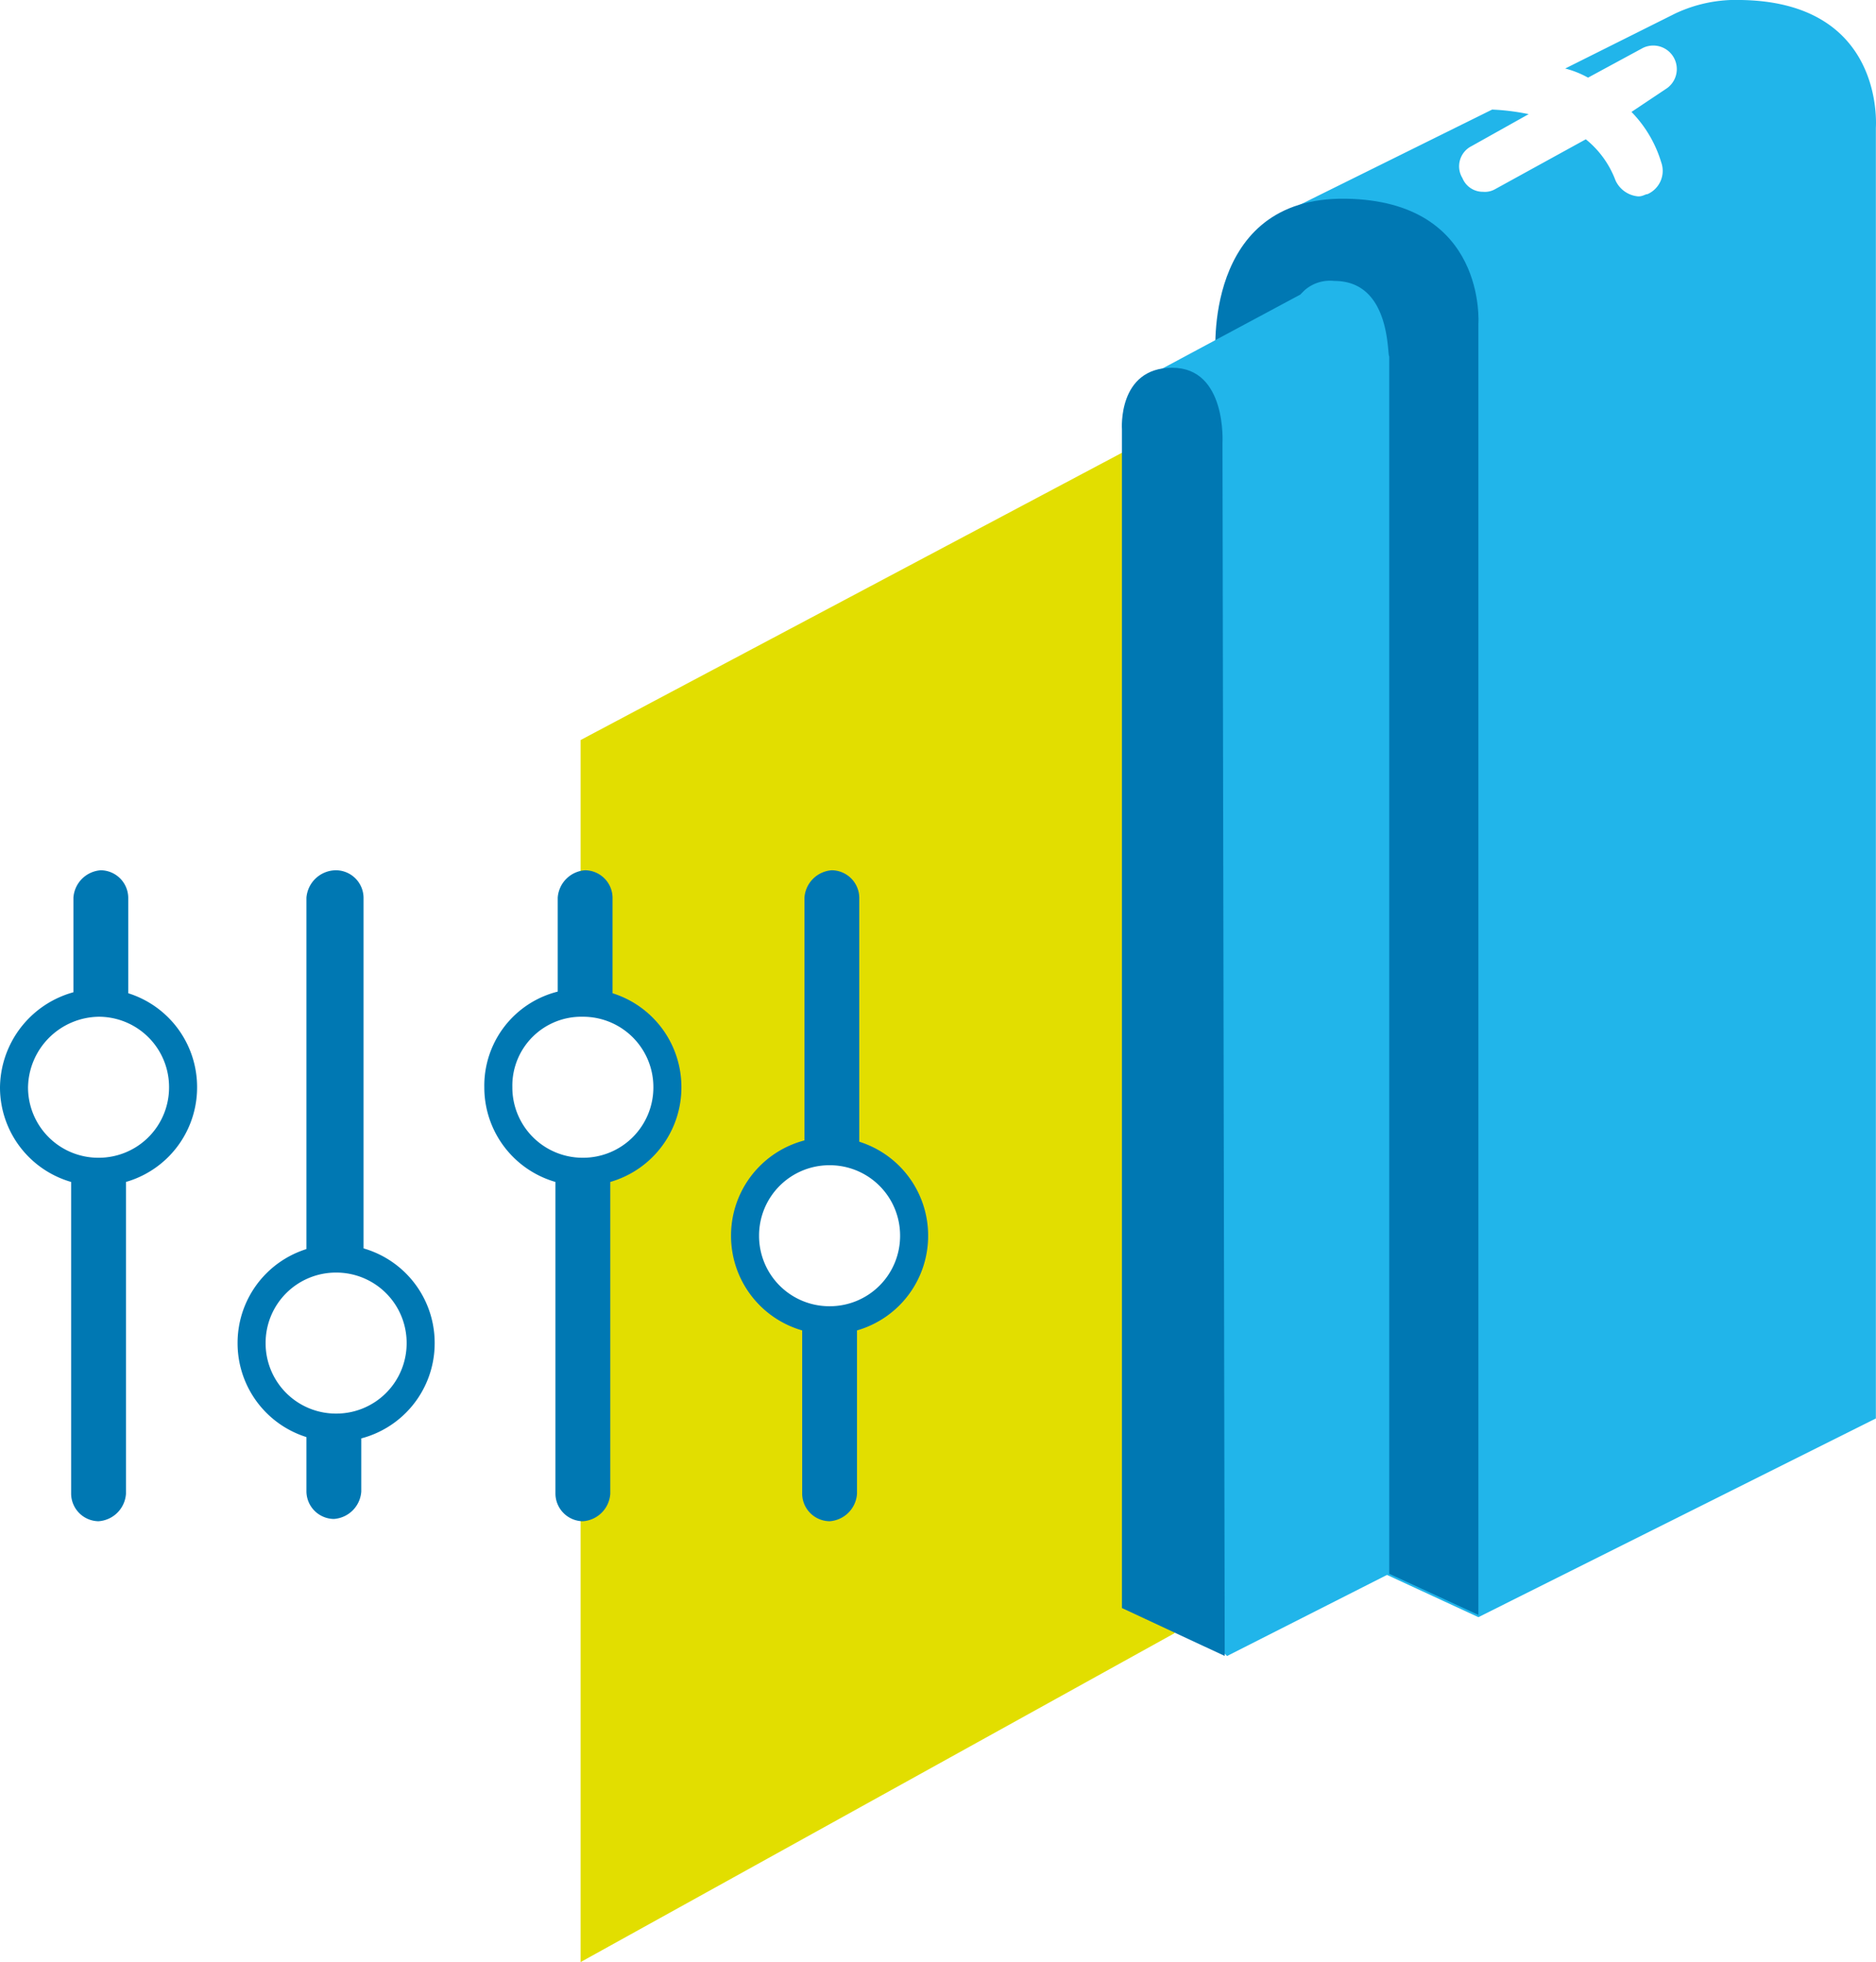
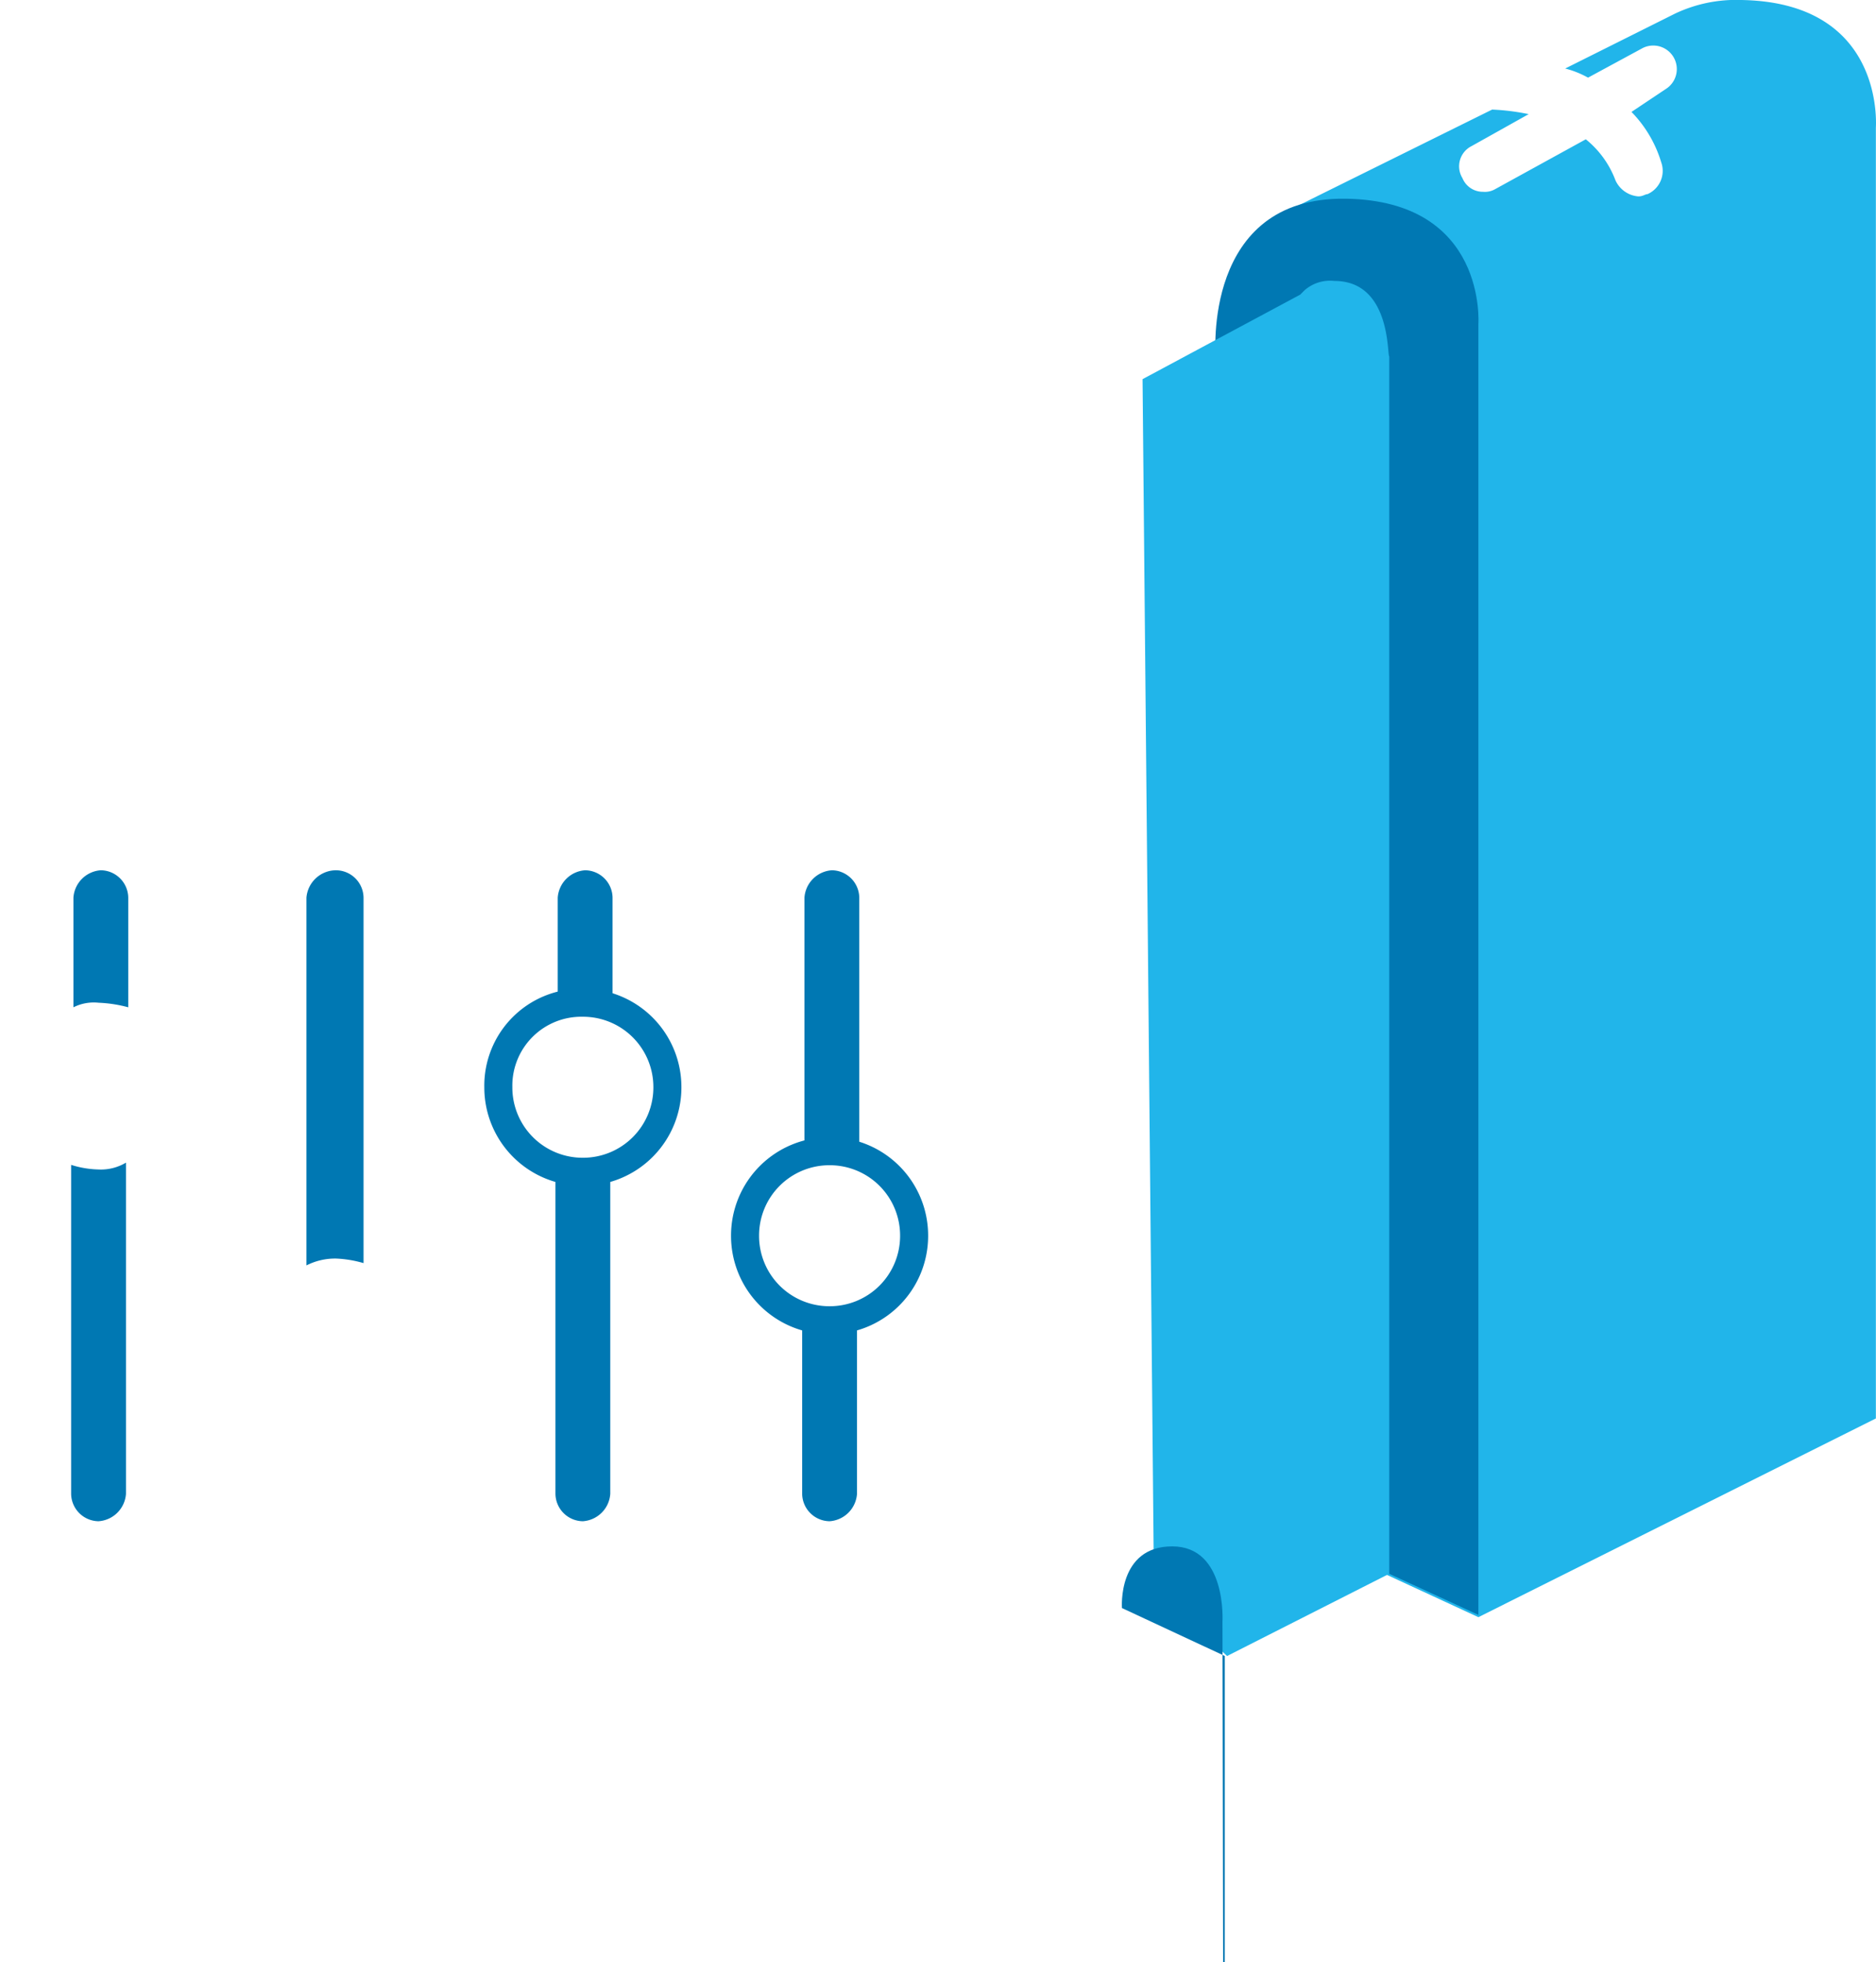
<svg xmlns="http://www.w3.org/2000/svg" width="167.297" height="175" viewBox="0 0 167.297 175">
  <g id="_43-c" data-name="43-c" transform="translate(-17.95 -17.1)">
-     <path id="Path_134" data-name="Path 134" d="M44,63.814V87.243h.2a7.538,7.538,0,1,1,0,15.076H44v70.489l52.969-29.336V35.7Zm22.206,51.543a7.52,7.52,0,0,1-7.538-7.538,7.4,7.4,0,0,1,7.538-7.538,7.538,7.538,0,1,1,0,15.076Z" transform="translate(25.724 19.293)" fill="#e2de00" />
    <path id="Path_135" data-name="Path 135" d="M116.375,17.1a12.7,12.7,0,0,0-5.908,1.222h0l-9.779,4.889a8.514,8.514,0,0,1,2.037.815l4.889-2.648a2.1,2.1,0,0,1,2.037,3.667L106.6,27.083a10.939,10.939,0,0,1,2.648,4.482,2.27,2.27,0,0,1-1.222,2.852c-.2,0-.407.2-.815.2a2.453,2.453,0,0,1-2.037-1.426,8.559,8.559,0,0,0-2.648-3.667l-8.149,4.482a1.837,1.837,0,0,1-1.019.2,1.958,1.958,0,0,1-1.834-1.222,2.014,2.014,0,0,1,.815-2.852l5.093-2.852a20.314,20.314,0,0,0-3.26-.407L74,36.861V152.577l18.946,8.76,35.448-17.724V28.509C128.395,28.3,129.21,17.3,116.375,17.1Z" transform="translate(56.842 0)" fill="#21b5ea" />
    <path id="Path_136" data-name="Path 136" d="M95.244,152.111l-23.428-10.8V39.858S70.594,25.6,83.428,25.8c12.631.2,11.816,11.2,11.816,11.2v115.1Z" transform="translate(54.544 9.023)" fill="#0078b3" />
    <path id="Path_137" data-name="Path 137" d="M85.713,29.4a3.457,3.457,0,0,0-2.648.815h0l-.407.407L68.6,38.16l1.019,107.771,6.519,6.112L90.6,144.709V36.123c-.2,0,.2-6.723-4.889-6.723Z" transform="translate(51.24 12.758)" fill="#21b5ea" />
-     <path id="Path_138" data-name="Path 138" d="M76.872,148.1,67.7,143.823V38.7s-.407-5.5,4.482-5.5,4.482,6.723,4.482,6.723l.2,108.178Z" transform="translate(50.303 16.7)" fill="#0078b3" />
-     <path id="Path_139" data-name="Path 139" d="M37.138,72.2h0a7.52,7.52,0,0,1,7.538,7.538h0a7.52,7.52,0,0,1-7.538,7.538h0A7.52,7.52,0,0,1,29.6,79.738h0A7.52,7.52,0,0,1,37.138,72.2Z" transform="translate(10.787 57.153)" fill="none" stroke="#0078b3" stroke-linecap="round" stroke-linejoin="round" stroke-width="2.5" />
+     <path id="Path_138" data-name="Path 138" d="M76.872,148.1,67.7,143.823s-.407-5.5,4.482-5.5,4.482,6.723,4.482,6.723l.2,108.178Z" transform="translate(50.303 16.7)" fill="#0078b3" />
    <path id="Path_140" data-name="Path 140" d="M47.938,61h0a7.52,7.52,0,0,1,7.538,7.538h0a7.52,7.52,0,0,1-7.538,7.538h0A7.52,7.52,0,0,1,40.4,68.538h0A7.4,7.4,0,0,1,47.938,61Z" transform="translate(21.99 45.535)" fill="none" stroke="#0078b3" stroke-linecap="round" stroke-linejoin="round" stroke-width="2.5" />
-     <path id="Path_141" data-name="Path 141" d="M26.738,61h0a7.52,7.52,0,0,1,7.538,7.538h0a7.52,7.52,0,0,1-7.538,7.538h0A7.52,7.52,0,0,1,19.2,68.538h0A7.652,7.652,0,0,1,26.738,61Z" transform="translate(0 45.535)" fill="none" stroke="#0078b3" stroke-linecap="round" stroke-linejoin="round" stroke-width="2.5" />
    <path id="Path_142" data-name="Path 142" d="M58.738,67.5h0a7.52,7.52,0,0,1,7.538,7.538h0a7.52,7.52,0,0,1-7.538,7.538h0A7.52,7.52,0,0,1,51.2,75.038h0A7.52,7.52,0,0,1,58.738,67.5Z" transform="translate(33.192 52.278)" fill="none" stroke="#0078b3" stroke-linecap="round" stroke-linejoin="round" stroke-width="2.5" />
    <g id="Group_144" data-name="Group 144" transform="translate(45.277 94.719)">
      <path id="Path_143" data-name="Path 143" d="M34.648,89.833a10.225,10.225,0,0,1,2.445.407v-32.6A2.477,2.477,0,0,0,34.648,55.2,2.659,2.659,0,0,0,32,57.645v32.8A5.64,5.64,0,0,1,34.648,89.833Z" transform="translate(-32 -55.2)" fill="#0078b3" />
-       <path id="Path_144" data-name="Path 144" d="M34.648,79.811A5.639,5.639,0,0,1,32,79.2v6.519a2.477,2.477,0,0,0,2.445,2.445,2.629,2.629,0,0,0,2.445-2.445V79.4A7.323,7.323,0,0,1,34.648,79.811Z" transform="translate(-32 -30.306)" fill="#0078b3" />
    </g>
    <g id="Group_145" data-name="Group 145" transform="translate(67.483 94.719)">
      <path id="Path_145" data-name="Path 145" d="M45.241,67.016a11.922,11.922,0,0,1,2.648.407V57.645A2.477,2.477,0,0,0,45.445,55.2,2.629,2.629,0,0,0,43,57.645v9.779C43.407,67.016,44.222,67.016,45.241,67.016Z" transform="translate(-42.796 -55.2)" fill="#0078b3" />
      <path id="Path_146" data-name="Path 146" d="M45.345,68.611A8.755,8.755,0,0,1,42.9,68.2V97.54a2.477,2.477,0,0,0,2.445,2.445,2.629,2.629,0,0,0,2.445-2.445V68A5.425,5.425,0,0,1,45.345,68.611Z" transform="translate(-42.9 -41.923)" fill="#0078b3" />
    </g>
    <g id="Group_146" data-name="Group 146" transform="translate(24.293 94.719)">
      <path id="Path_147" data-name="Path 147" d="M24.041,67.016a11.923,11.923,0,0,1,2.648.407V57.645A2.477,2.477,0,0,0,24.245,55.2,2.629,2.629,0,0,0,21.8,57.645v9.779A4.03,4.03,0,0,1,24.041,67.016Z" transform="translate(-21.596 -55.2)" fill="#0078b3" />
      <path id="Path_148" data-name="Path 148" d="M24.145,68.611A8.755,8.755,0,0,1,21.7,68.2V97.54a2.477,2.477,0,0,0,2.445,2.445,2.629,2.629,0,0,0,2.445-2.445V68A4.345,4.345,0,0,1,24.145,68.611Z" transform="translate(-21.7 -41.923)" fill="#0078b3" />
    </g>
    <g id="Group_147" data-name="Group 147" transform="translate(89.485 94.719)">
      <path id="Path_149" data-name="Path 149" d="M56.145,75.007A8.756,8.756,0,0,1,53.7,74.6V90.694a2.477,2.477,0,0,0,2.445,2.445,2.629,2.629,0,0,0,2.445-2.445V74.6A8.757,8.757,0,0,1,56.145,75.007Z" transform="translate(-53.7 -35.077)" fill="#0078b3" />
      <path id="Path_150" data-name="Path 150" d="M56.041,80.258a11.924,11.924,0,0,1,2.648.407V57.645A2.477,2.477,0,0,0,56.245,55.2,2.629,2.629,0,0,0,53.8,57.645V80.666A7.324,7.324,0,0,1,56.041,80.258Z" transform="translate(-53.596 -55.2)" fill="#0078b3" />
    </g>
  </g>
</svg>